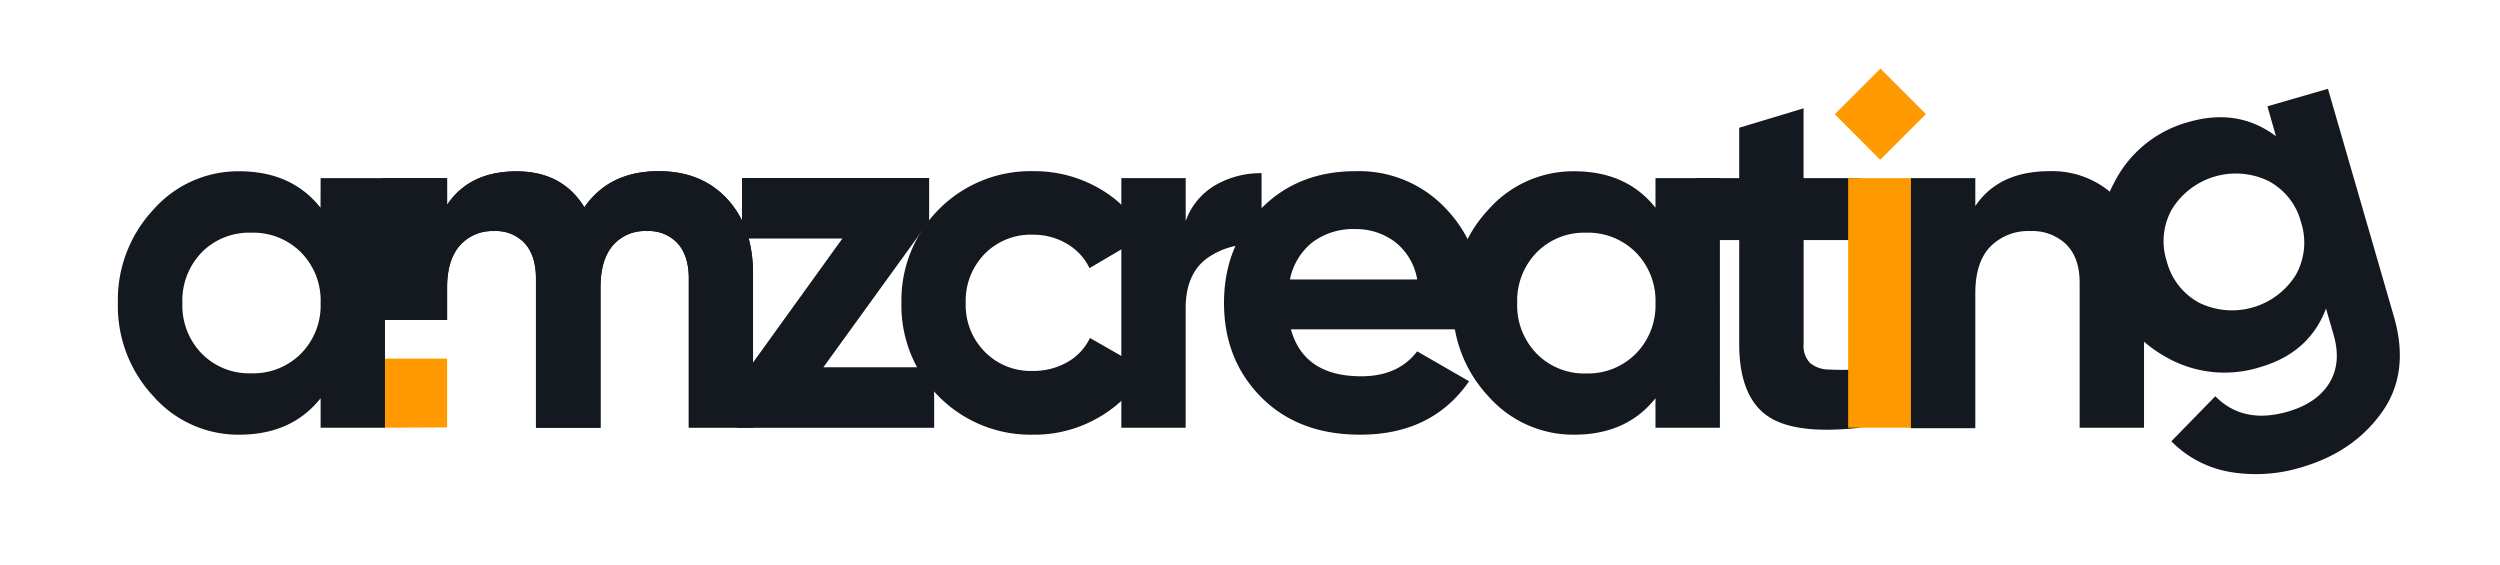
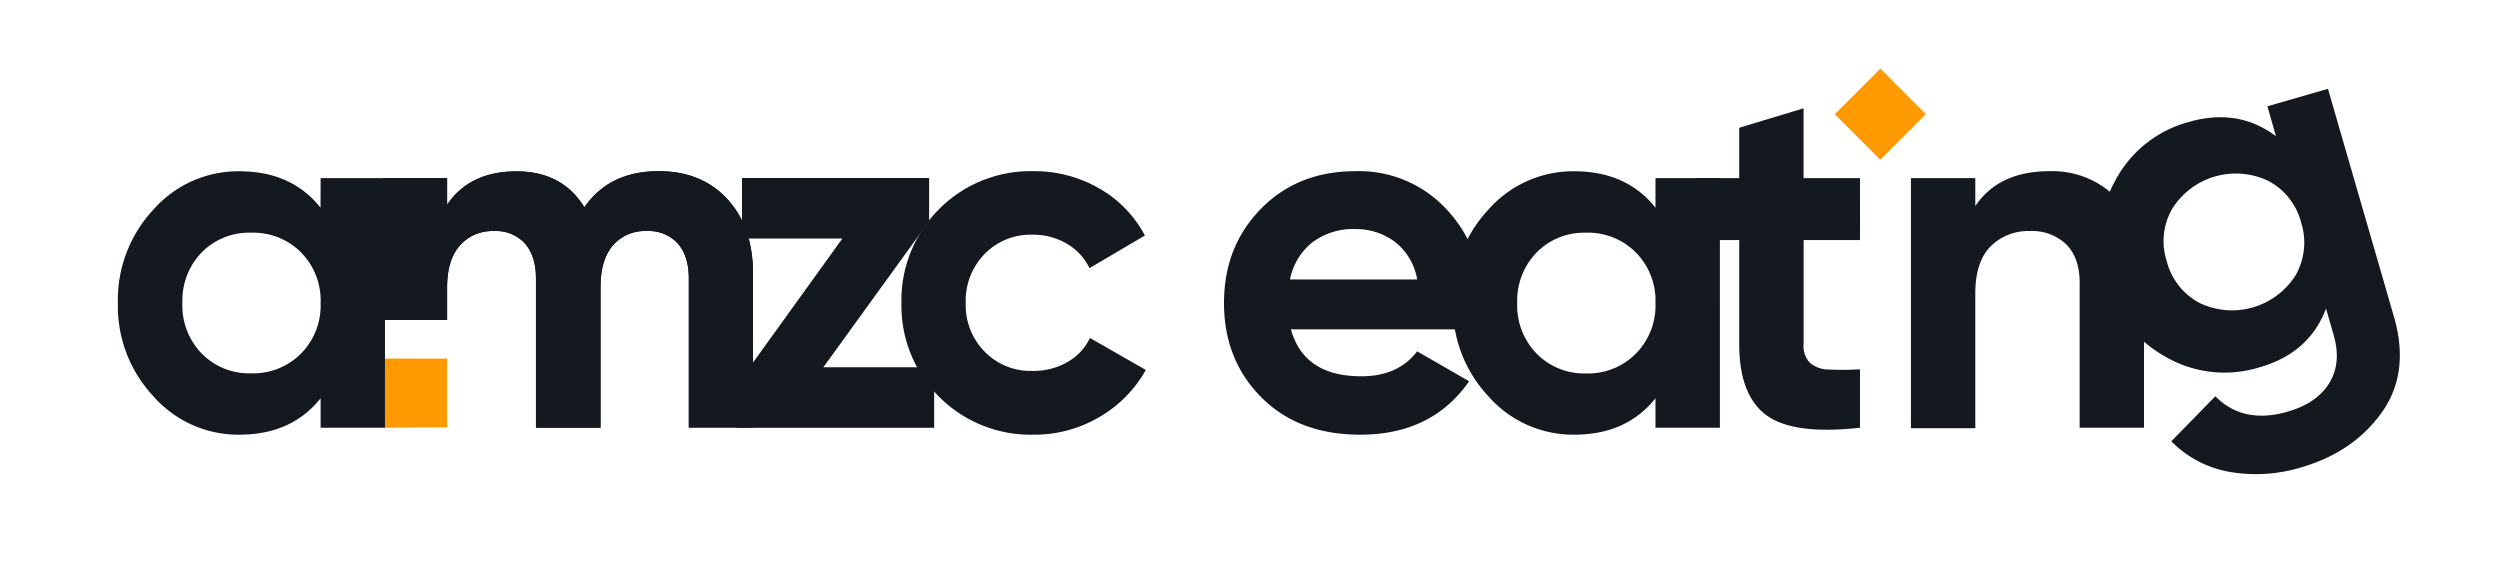
<svg xmlns="http://www.w3.org/2000/svg" id="Слой_1" data-name="Слой 1" viewBox="0 0 537.17 121.36">
  <defs>
    <style>.cls-1{fill:#14181f}.cls-2{fill:#f90}</style>
  </defs>
  <path d="M68.89 38.28h13.83V91.9H68.89v-6.33q-6.23 7.83-17.48 7.83A24.29 24.29 0 0 1 33 85.19a28.35 28.35 0 0 1-7.67-20.1A28.36 28.36 0 0 1 33 45a24.28 24.28 0 0 1 18.39-8.2q11.27 0 17.48 7.83zM43.37 76A14.26 14.26 0 0 0 54 80.21 14.44 14.44 0 0 0 64.65 76a14.7 14.7 0 0 0 4.24-10.88 14.72 14.72 0 0 0-4.24-10.92A14.47 14.47 0 0 0 54 50a14.29 14.29 0 0 0-10.63 4.2 14.84 14.84 0 0 0-4.18 10.89A14.81 14.81 0 0 0 43.37 76z" class="cls-1" />
  <path d="M141.54 36.78q9.21 0 14.74 6t5.52 16.09v33H148V59.83c0-3.21-.79-5.72-2.36-7.5a8.38 8.38 0 0 0-6.64-2.68 9.07 9.07 0 0 0-7.34 3.11c-1.76 2.07-2.63 5.07-2.63 9V91.9h-13.87V59.83c0-3.21-.79-5.72-2.36-7.5a8.38 8.38 0 0 0-6.65-2.68 9.29 9.29 0 0 0-7.35 3.11q-2.73 3.1-2.73 9v7H82.24V38.28h13.83V44q4.83-7.18 14.91-7.18 9.85 0 14.58 7.72 5.36-7.76 15.98-7.76z" class="cls-1" />
  <path d="M176.91 78.92h23.81v13h-42.36v-9.25L181 51.25h-21.57v-13h40.21v9.25z" class="cls-1" />
  <path d="M222 93.4a27.74 27.74 0 0 1-28.31-28.31A27.74 27.74 0 0 1 222 36.78a27.8 27.8 0 0 1 14.26 3.75A25 25 0 0 1 246 50.61l-11.9 7a12.17 12.17 0 0 0-4.88-5.25 14.15 14.15 0 0 0-7.35-1.93 13.83 13.83 0 0 0-10.29 4.12 14.42 14.42 0 0 0-4.08 10.57 14.24 14.24 0 0 0 4.08 10.45 13.8 13.8 0 0 0 10.29 4.13 14.6 14.6 0 0 0 7.45-1.88 11.78 11.78 0 0 0 4.88-5.2l12 6.87a26.84 26.84 0 0 1-10 10.13A27.46 27.46 0 0 1 222 93.4z" class="cls-1" />
-   <path d="M254.77 47.5a14.47 14.47 0 0 1 6.38-7.72 19.41 19.41 0 0 1 9.92-2.57v15.44a16.31 16.31 0 0 0-11.31 2.57q-5 3.33-5 11V91.9h-13.82V38.28h13.83z" class="cls-1" />
  <path d="M277.38 70.77q2.79 10.08 15.12 10.08 7.94 0 12-5.36l11.16 6.43q-7.95 11.47-23.38 11.48-13.28 0-21.28-8.05t-8-20.26q0-12.12 7.93-20.22t20.38-8.09a25.57 25.57 0 0 1 19.46 8.15q7.67 8.15 7.67 20.16a32.09 32.09 0 0 1-.54 5.68zm-.21-10.72h27.34a12.92 12.92 0 0 0-4.88-8.15 13.94 13.94 0 0 0-8.41-2.68 14.59 14.59 0 0 0-9.22 2.84 13.54 13.54 0 0 0-4.83 7.99z" class="cls-1" />
  <path d="M355.71 38.28h13.84V91.9h-13.84v-6.33q-6.21 7.83-17.48 7.83a24.31 24.31 0 0 1-18.39-8.21 28.34 28.34 0 0 1-7.66-20.1A28.35 28.35 0 0 1 319.84 45a24.3 24.3 0 0 1 18.39-8.2q11.26 0 17.48 7.83zM330.19 76a14.28 14.28 0 0 0 10.62 4.24A14.45 14.45 0 0 0 351.48 76a14.73 14.73 0 0 0 4.23-10.88 14.76 14.76 0 0 0-4.23-10.89A14.49 14.49 0 0 0 340.81 50a14.31 14.31 0 0 0-10.62 4.23A14.84 14.84 0 0 0 326 65.09 14.81 14.81 0 0 0 330.19 76z" class="cls-1" />
  <path d="M399.66 51.58h-12.12v22.3a5.28 5.28 0 0 0 1.39 4.12 6.36 6.36 0 0 0 4.07 1.4 60 60 0 0 0 6.65-.05V91.9q-14.27 1.6-20.11-2.69t-5.84-15.33v-22.3h-9.33v-13.3h9.33V27.45l13.83-4.18v15h12.12z" class="cls-1" />
-   <path d="M397.11 91.9V38.28H411V91.9z" class="cls-2" />
  <path d="M440.41 36.78a19.38 19.38 0 0 1 14.53 5.9q5.74 5.9 5.74 16.29V91.9h-13.83V60.69c0-3.57-1-6.31-2.9-8.2a10.51 10.51 0 0 0-7.72-2.84 11.41 11.41 0 0 0-8.58 3.35q-3.21 3.33-3.22 10v29H410.6V38.28h13.83v6q5.04-7.5 15.98-7.5z" class="cls-1" />
  <path d="m487.2 22.84 13-3.76 14.19 49q3.46 12-2.6 20.51t-17.19 11.79a33.45 33.45 0 0 1-15.6 1 23.24 23.24 0 0 1-12.45-6.56l9.45-9.68q6 6.08 15.58 3.3 6.27-1.81 8.93-6.16t.89-10.41l-1.61-5.57q-3.6 9.54-14.21 12.6a25.33 25.33 0 0 1-20.51-2.38A27.07 27.07 0 0 1 452.29 60a27 27 0 0 1 2-20.79 25.27 25.27 0 0 1 16-13q10.6-3.06 18.74 3.06zm-14.62 42.24a16.14 16.14 0 0 0 20.71-6 14.17 14.17 0 0 0 1.13-11.33 14 14 0 0 0-7-8.86 16.12 16.12 0 0 0-20.7 6 13.94 13.94 0 0 0-1.16 11.22 14.1 14.1 0 0 0 7.02 8.97zm-331.04-28.3q9.21 0 14.74 6t5.52 16.09v33H148V59.83c0-3.21-.79-5.72-2.36-7.5a8.38 8.38 0 0 0-6.64-2.68 9.07 9.07 0 0 0-7.34 3.11c-1.76 2.07-2.63 5.07-2.63 9V91.9h-13.87V59.83c0-3.21-.79-5.72-2.36-7.5a8.38 8.38 0 0 0-6.65-2.68 9.29 9.29 0 0 0-7.35 3.11q-2.73 3.1-2.73 9v7H82.24V38.28h13.83V44q4.83-7.18 14.91-7.18 9.85 0 14.58 7.72 5.36-7.76 15.98-7.76z" class="cls-1" />
  <path d="m404.05 14.74-9.82 9.81 9.77 9.78 9.82-9.81zM96.07 91.83V77.05H82.72V91.9" class="cls-2" />
</svg>